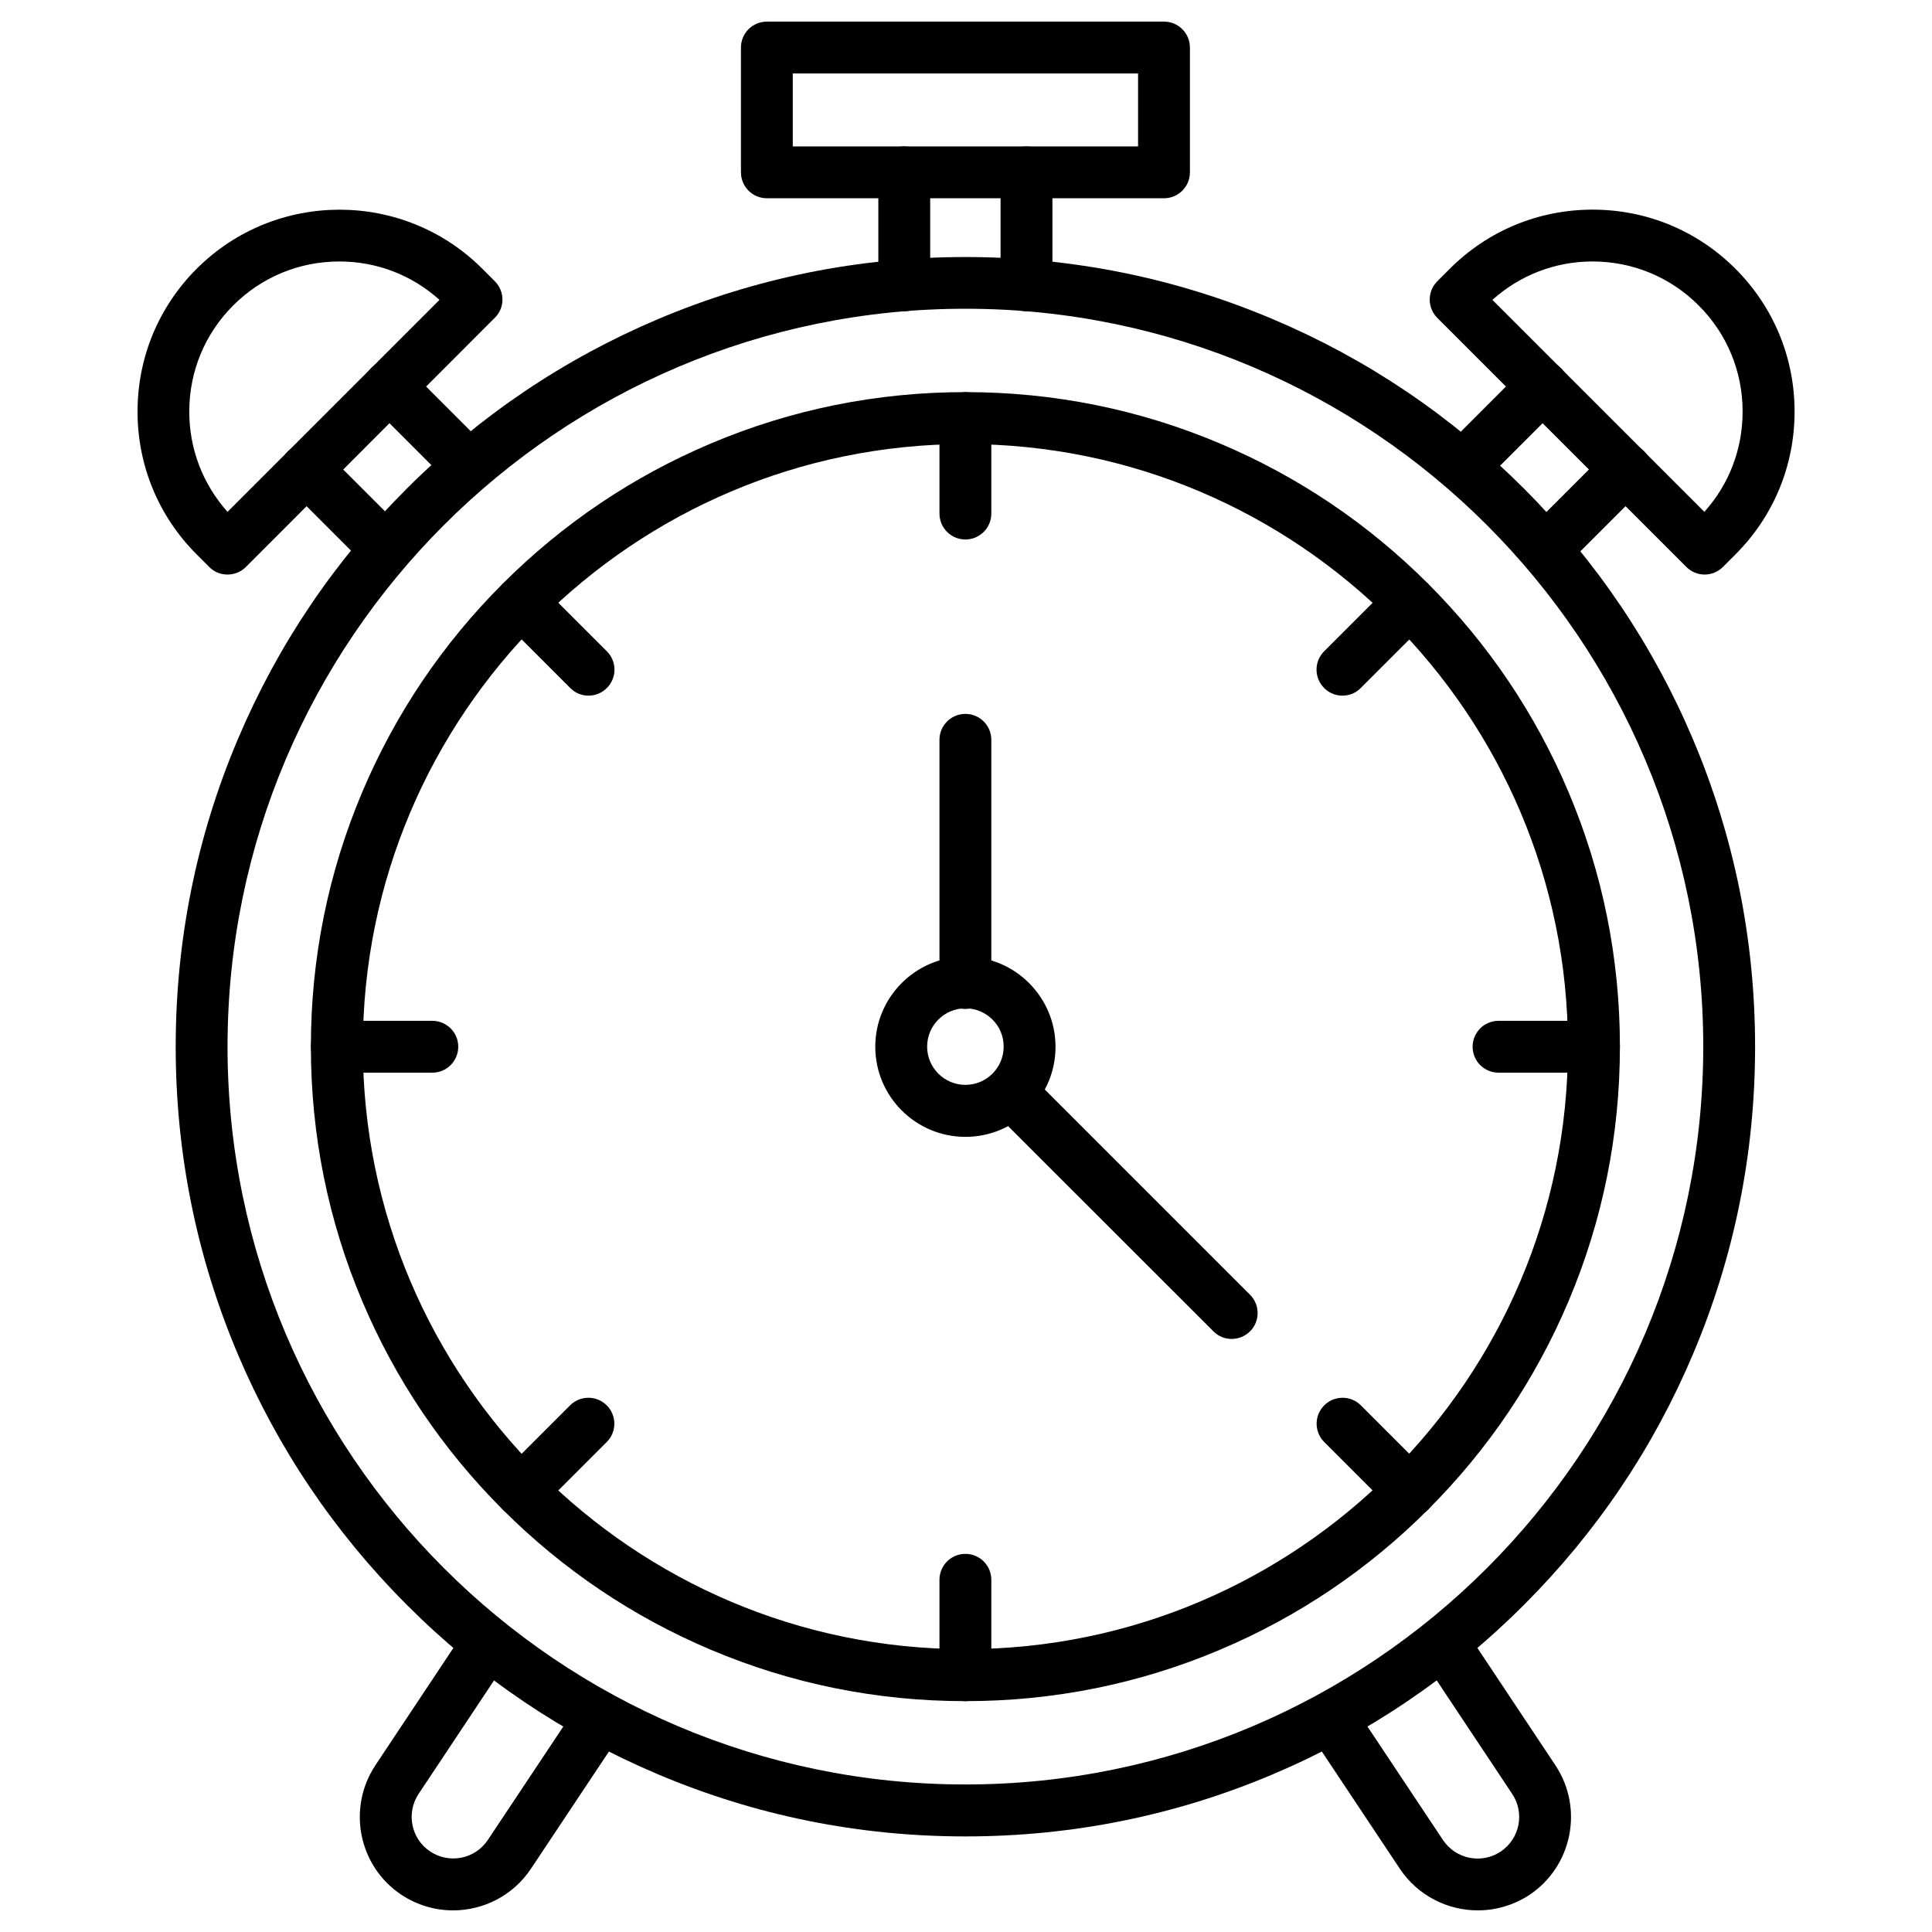
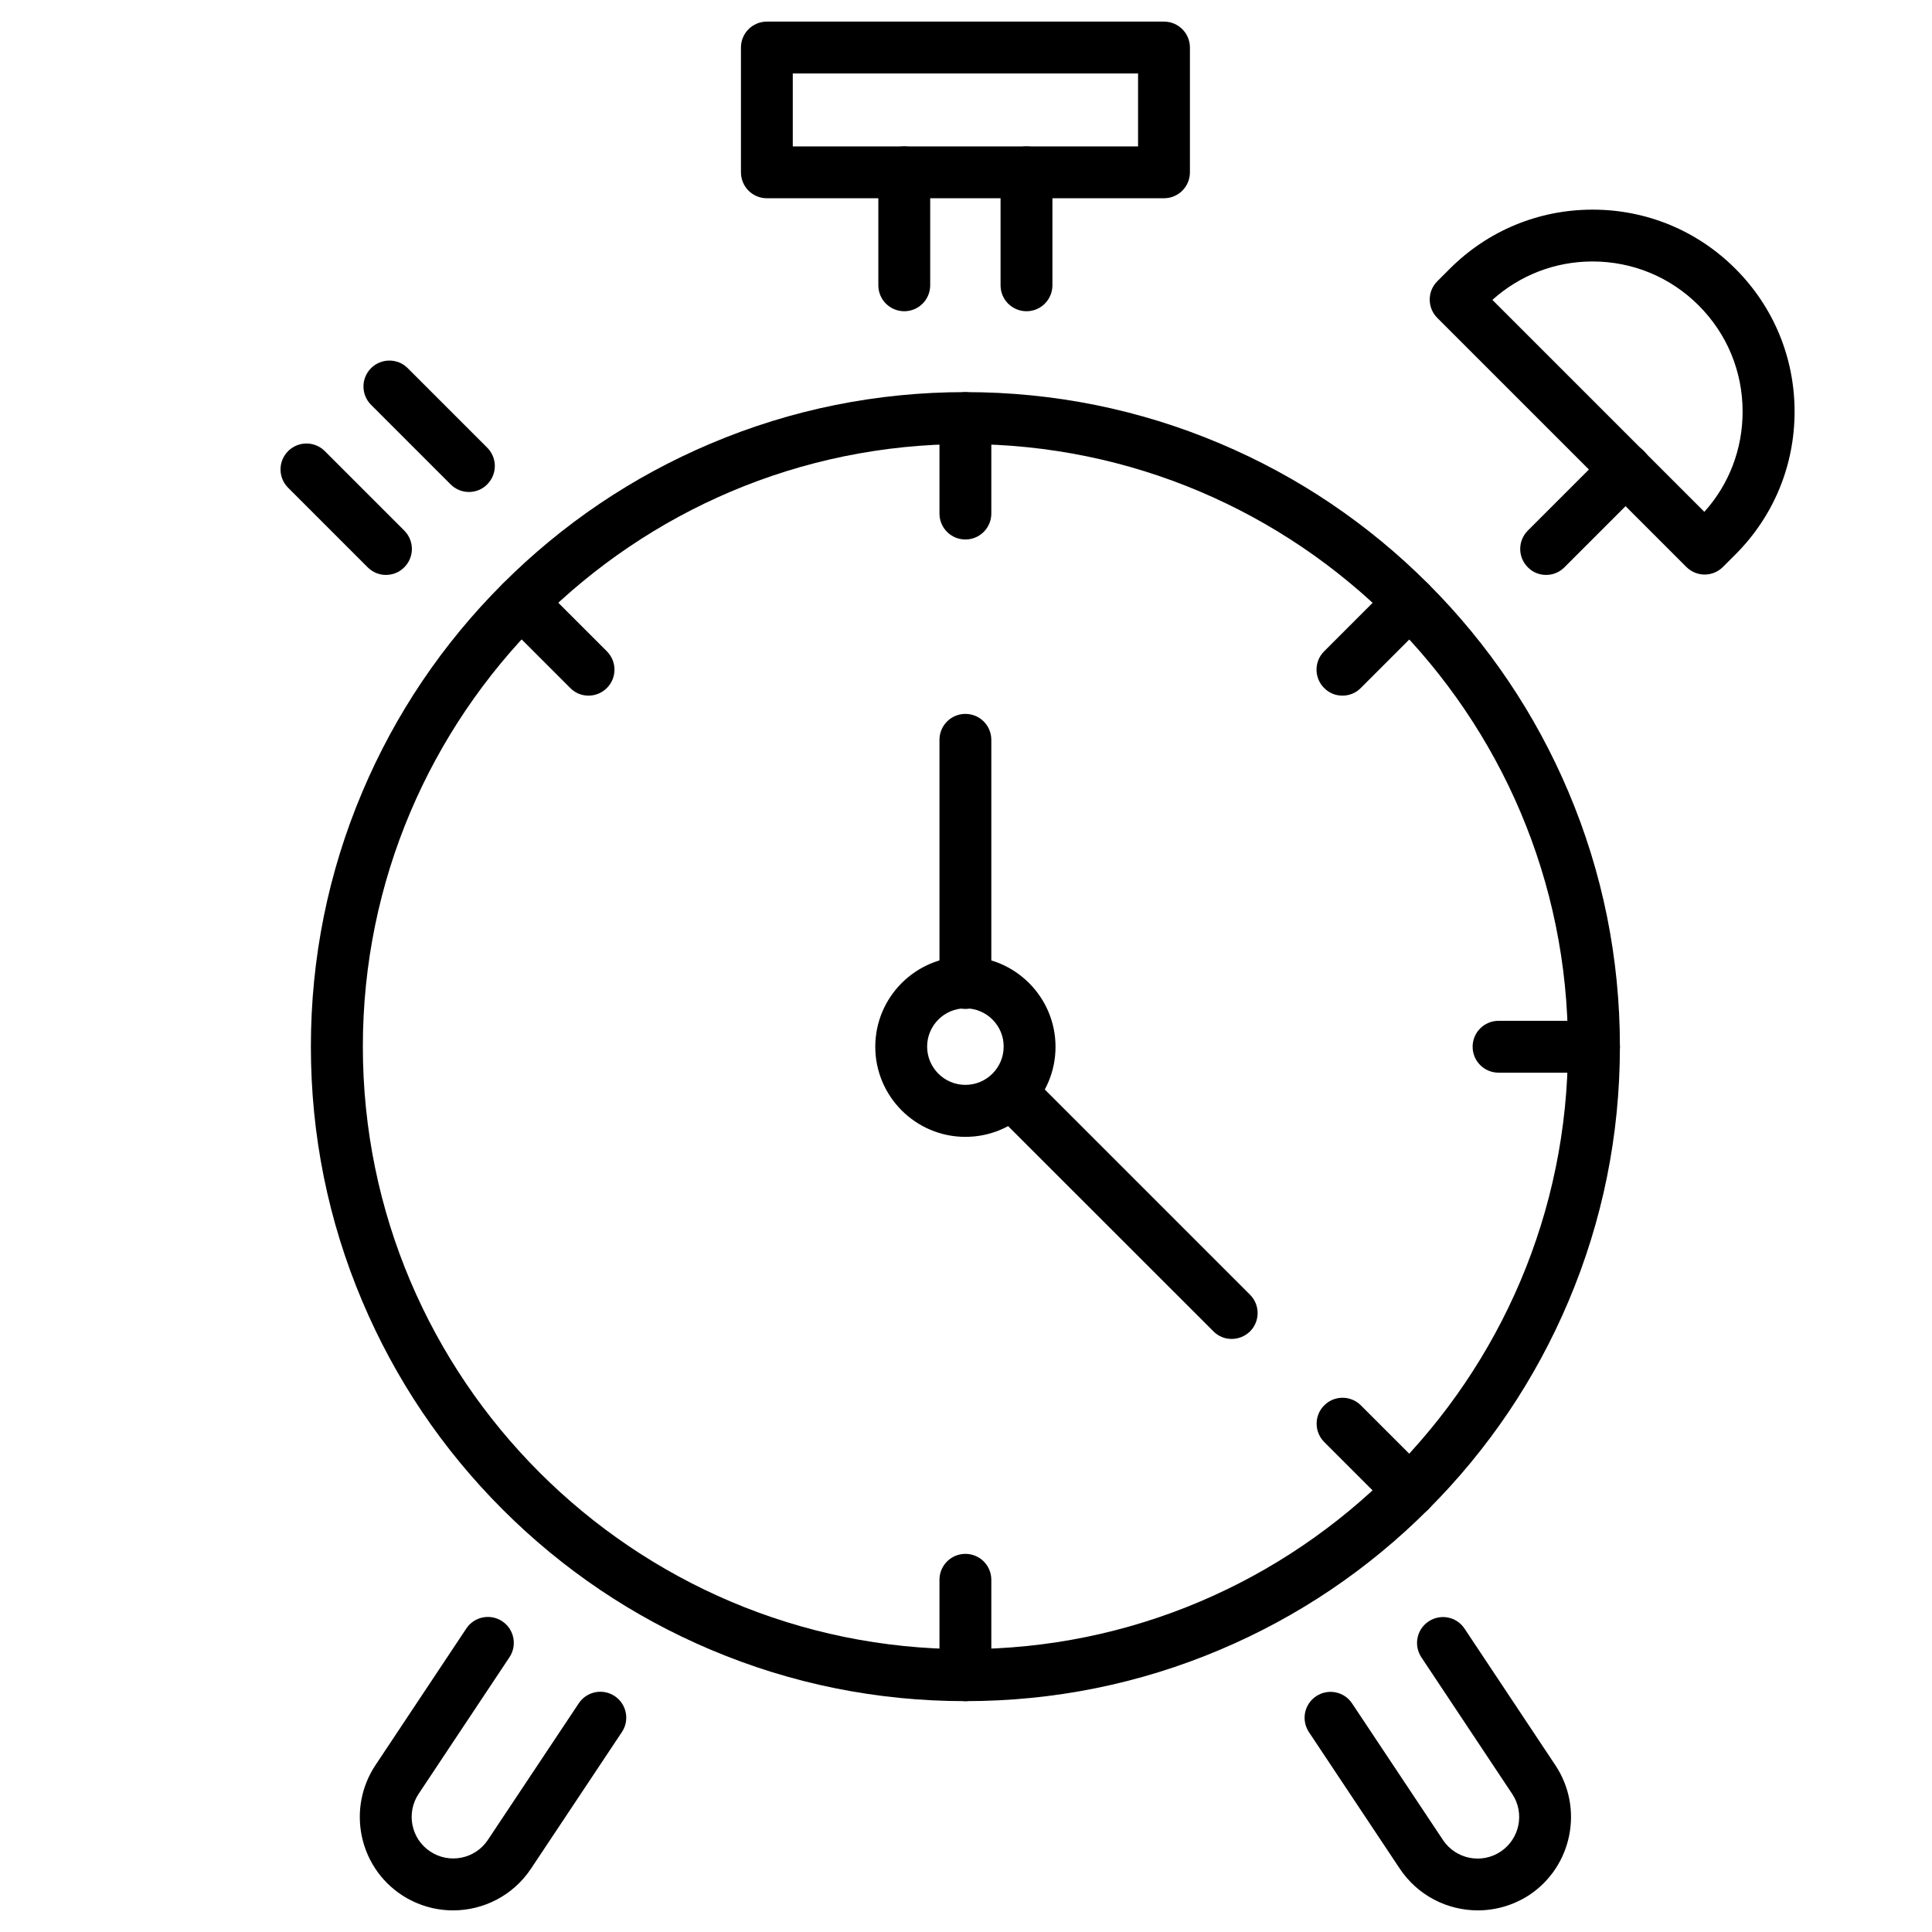
<svg xmlns="http://www.w3.org/2000/svg" fill="#000000" width="800px" height="800px" version="1.1" viewBox="144 144 512 512">
  <g>
    <path d="m470.4 498.83c-1.766 0-3.5-0.656-4.844-2.027l-58.363-58.332c-2.684-2.684-2.684-7.035 0-9.715 2.684-2.684 7.035-2.684 9.715 0l58.363 58.363c2.684 2.684 2.684 7.035 0 9.715-1.34 1.309-3.106 1.996-4.871 1.996z" />
    <path d="m264.07 650.27c-4.711 0-9.453-1.34-13.676-4.121-11.387-7.559-14.461-22.965-6.902-34.352l24.078-36.215c2.094-3.172 6.379-4.023 9.52-1.93 3.172 2.094 4.023 6.379 1.93 9.52l-24.078 36.215c-3.371 5.07-1.996 11.941 3.074 15.277 5.07 3.371 11.91 1.996 15.277-3.074l24.078-36.184c2.094-3.172 6.379-4.023 9.52-1.93 3.172 2.094 4.023 6.379 1.93 9.52l-24.078 36.184c-4.769 7.199-12.656 11.09-20.672 11.09z" />
    <path d="m535.63 650.27c-8.016 0-15.898-3.894-20.676-11.059l-24.078-36.184c-2.094-3.172-1.242-7.426 1.93-9.52s7.426-1.242 9.52 1.93l24.078 36.184c3.371 5.07 10.238 6.445 15.277 3.074 5.07-3.371 6.445-10.238 3.074-15.277l-24.078-36.215c-2.094-3.172-1.242-7.426 1.93-9.52s7.426-1.242 9.52 1.93l24.078 36.215c7.559 11.387 4.449 26.793-6.902 34.352-4.215 2.75-8.961 4.09-13.672 4.09z" />
-     <path d="m399.84 630.67c-28.266 0-55.648-5.527-81.461-16.457-24.93-10.535-47.305-25.617-66.508-44.852-19.203-19.203-34.316-41.613-44.852-66.508-10.926-25.812-16.457-53.227-16.457-81.461 0-28.266 5.527-55.648 16.457-81.461 10.535-24.93 25.617-47.305 44.852-66.508 19.203-19.203 41.613-34.316 66.508-44.852 25.812-10.926 53.227-16.457 81.461-16.457 28.234 0 55.648 5.527 81.461 16.457 24.93 10.535 47.305 25.617 66.508 44.852 19.203 19.203 34.316 41.613 44.852 66.508 10.926 25.812 16.457 53.227 16.457 81.461 0 28.266-5.527 55.648-16.457 81.461-10.535 24.93-25.617 47.305-44.852 66.508-19.203 19.203-41.613 34.316-66.508 44.852-25.781 10.926-53.195 16.457-81.461 16.457zm0-404.85c-107.83 0-195.54 87.707-195.54 195.54-0.004 107.83 87.707 195.54 195.54 195.54 107.83 0 195.54-87.707 195.54-195.54 0-107.83-87.707-195.54-195.54-195.54z" />
    <path d="m416.03 226.48c-3.797 0-6.871-3.074-6.871-6.871v-29.934c0-3.797 3.074-6.871 6.871-6.871s6.871 3.074 6.871 6.871v29.934c0 3.793-3.074 6.871-6.871 6.871z" />
    <path d="m383.64 226.48c-3.797 0-6.871-3.074-6.871-6.871v-29.934c0-3.797 3.074-6.871 6.871-6.871s6.871 3.074 6.871 6.871v29.934c0 3.793-3.074 6.871-6.871 6.871z" />
    <path d="m452.47 196.54h-105.24c-3.797 0-6.871-3.074-6.871-6.871v-33.07c0-3.797 3.074-6.871 6.871-6.871h105.24c3.797 0 6.871 3.074 6.871 6.871v33.074c0 3.793-3.074 6.867-6.871 6.867zm-98.375-13.738h91.504v-19.336h-91.504z" />
    <path d="m399.84 594.82c-23.426 0-46.129-4.582-67.523-13.641-20.645-8.734-39.191-21.23-55.125-37.164-15.934-15.934-28.43-34.48-37.164-55.125-9.062-21.395-13.641-44.102-13.641-67.523 0-23.426 4.582-46.129 13.641-67.523 8.734-20.645 21.23-39.191 37.164-55.125s34.48-28.43 55.125-37.164c21.395-9.062 44.102-13.641 67.523-13.641 23.426 0 46.129 4.582 67.523 13.641 20.645 8.734 39.191 21.23 55.125 37.164s28.43 34.48 37.164 55.125c9.062 21.395 13.641 44.102 13.641 67.523 0 23.426-4.582 46.129-13.641 67.523-8.734 20.645-21.23 39.191-37.164 55.125-15.934 15.934-34.48 28.43-55.125 37.164-21.395 9.059-44.102 13.641-67.523 13.641zm0-333.14c-88.07 0-159.68 71.645-159.68 159.68 0 88.07 71.645 159.68 159.68 159.68 88.035 0 159.68-71.645 159.68-159.68 0.035-88.035-71.613-159.68-159.68-159.68z" />
    <path d="m399.84 445.28c-13.184 0-23.883-10.73-23.883-23.883 0-13.184 10.73-23.883 23.883-23.883 13.152 0 23.883 10.73 23.883 23.883 0.031 13.184-10.699 23.883-23.883 23.883zm0-34.059c-5.594 0-10.141 4.547-10.141 10.141s4.547 10.141 10.141 10.141 10.141-4.547 10.141-10.141c0.031-5.559-4.516-10.141-10.141-10.141z" />
    <path d="m399.84 411.38c-3.797 0-6.871-3.074-6.871-6.871v-64.449c0-3.797 3.074-6.871 6.871-6.871 3.797 0 6.871 3.074 6.871 6.871v64.449c-0.004 3.797-3.078 6.871-6.871 6.871z" />
    <path d="m553.73 296.36c-1.766 0-3.5-0.656-4.844-2.027-2.684-2.684-2.684-7.035 0-9.715l21.07-21.07c2.684-2.684 7.035-2.684 9.715 0 2.684 2.684 2.684 7.035 0 9.715l-21.07 21.07c-1.371 1.371-3.106 2.027-4.871 2.027z" />
-     <path d="m531.74 274.38c-1.766 0-3.5-0.656-4.844-2.027-2.684-2.684-2.684-7.035 0-9.715l21.07-21.07c2.684-2.684 7.035-2.684 9.715 0 2.684 2.684 2.684 7.035 0 9.715l-21.07 21.07c-1.371 1.371-3.137 2.027-4.871 2.027z" />
    <path d="m595.73 296.26c-1.766 0-3.5-0.688-4.844-2.027l-65.984-65.984c-2.684-2.684-2.684-7.035 0-9.715l3.305-3.305c10.109-10.109 23.555-15.672 37.852-15.672s27.742 5.562 37.852 15.672c10.109 10.109 15.672 23.555 15.672 37.852s-5.562 27.742-15.672 37.852l-3.305 3.305c-1.375 1.371-3.106 2.023-4.875 2.023zm-56.234-72.789 56.172 56.172c6.574-7.297 10.141-16.652 10.141-26.566 0-10.633-4.121-20.609-11.648-28.137-7.523-7.523-17.504-11.648-28.137-11.648-9.875 0.004-19.199 3.606-26.527 10.18z" />
    <path d="m246.27 296.36c-1.766 0-3.5-0.688-4.844-2.027l-21.07-21.07c-2.684-2.684-2.684-7.035 0-9.715 2.684-2.684 7.035-2.684 9.715 0l21.07 21.07c2.684 2.684 2.684 7.035 0 9.715-1.336 1.371-3.102 2.027-4.871 2.027z" />
    <path d="m268.25 274.38c-1.766 0-3.5-0.688-4.844-2.027l-21.07-21.07c-2.684-2.684-2.684-7.035 0-9.715 2.684-2.684 7.035-2.684 9.715 0l21.07 21.07c2.684 2.684 2.684 7.035 0 9.715-1.336 1.371-3.102 2.027-4.871 2.027z" />
-     <path d="m204.27 296.26c-1.766 0-3.5-0.656-4.844-2.027l-3.305-3.305c-10.109-10.109-15.672-23.555-15.672-37.852s5.562-27.742 15.672-37.852c20.871-20.871 54.832-20.871 75.703 0l3.305 3.305c1.277 1.277 2.027 3.043 2.027 4.844 0 1.832-0.719 3.566-2.027 4.844l-65.984 66.051c-1.344 1.34-3.109 1.992-4.875 1.992zm29.672-82.965c-10.633 0-20.609 4.121-28.137 11.648-7.523 7.523-11.648 17.504-11.648 28.137 0 9.914 3.598 19.238 10.141 26.566l56.172-56.172c-7.289-6.578-16.613-10.18-26.527-10.18z" />
    <path d="m399.84 286.97c-3.797 0-6.871-3.074-6.871-6.871v-25.289c0-3.797 3.074-6.871 6.871-6.871 3.797 0 6.871 3.074 6.871 6.871v25.289c-0.004 3.797-3.078 6.871-6.871 6.871z" />
    <path d="m299.96 328.35c-1.766 0-3.5-0.656-4.844-2.027l-17.863-17.863c-2.684-2.684-2.684-7.035 0-9.715 2.684-2.684 7.035-2.684 9.715 0l17.863 17.863c2.684 2.684 2.684 7.035 0 9.715-1.371 1.375-3.137 2.027-4.871 2.027z" />
-     <path d="m258.57 428.27h-25.289c-3.797 0-6.871-3.074-6.871-6.871s3.074-6.871 6.871-6.871h25.289c3.797 0 6.871 3.074 6.871 6.871 0 3.793-3.074 6.871-6.871 6.871z" />
-     <path d="m282.06 546.04c-1.766 0-3.5-0.656-4.844-2.027-2.684-2.684-2.684-7.035 0-9.715l17.863-17.863c2.684-2.684 7.035-2.684 9.715 0 2.684 2.684 2.684 7.035 0 9.715l-17.863 17.863c-1.34 1.34-3.106 2.027-4.871 2.027z" />
    <path d="m399.84 594.82c-3.797 0-6.871-3.074-6.871-6.871v-25.289c0-3.797 3.074-6.871 6.871-6.871 3.797 0 6.871 3.074 6.871 6.871v25.289c-0.004 3.797-3.078 6.871-6.871 6.871z" />
    <path d="m517.64 546.04c-1.766 0-3.5-0.656-4.844-2.027l-17.863-17.863c-2.684-2.684-2.684-7.035 0-9.715 2.684-2.684 7.035-2.684 9.715 0l17.863 17.863c2.684 2.684 2.684 7.035 0 9.715-1.371 1.34-3.137 2.027-4.871 2.027z" />
    <path d="m566.42 428.27h-25.289c-3.797 0-6.871-3.074-6.871-6.871s3.074-6.871 6.871-6.871h25.289c3.797 0 6.871 3.074 6.871 6.871 0 3.793-3.074 6.871-6.871 6.871z" />
    <path d="m499.75 328.35c-1.766 0-3.5-0.656-4.844-2.027-2.684-2.684-2.684-7.035 0-9.715l17.863-17.863c2.684-2.684 7.035-2.684 9.715 0 2.684 2.684 2.684 7.035 0 9.715l-17.863 17.863c-1.336 1.375-3.106 2.027-4.871 2.027z" />
  </g>
</svg>